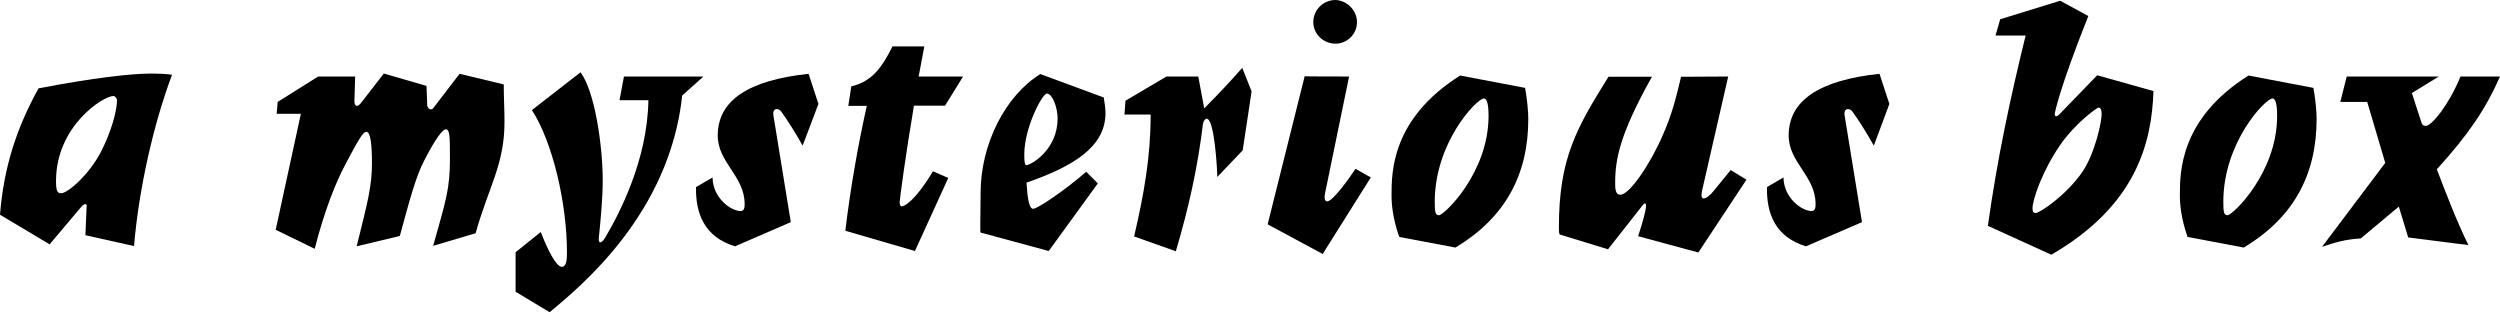
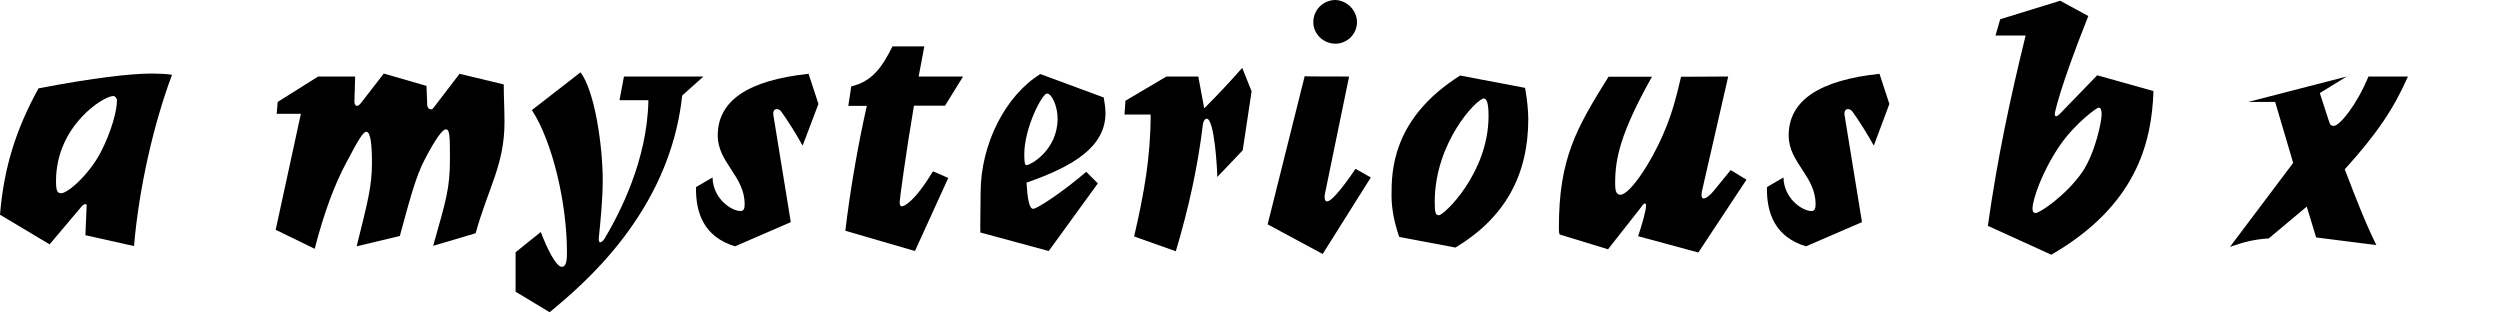
<svg xmlns="http://www.w3.org/2000/svg" version="1.1" id="Layer_1" x="0px" y="0px" viewBox="4.2 645 1012.9 126.6" enable-background="new 4.2 645 1012.9 126.6" xml:space="preserve">
  <g>
    <path d="M38.8,740.3l0.5-11.7c0.1-0.5,0-0.9-0.5-0.9c-0.4,0-0.9,0.3-1.5,0.9l-13,15.4L4.2,732c1.6-19.7,6.8-35.2,15.6-51.2   c22.4-4.3,37.5-6,45.9-6c2.4,0,5.8,0.1,8.2,0.5c-7.4,19.7-13.4,45.8-15.4,69.4L38.8,740.3z M45,706.7c4.3-8.3,6.6-16.8,6.6-21.1   c0-0.7-0.7-1.7-1.5-1.7c-4,0-23.2,12.1-23.2,34.4c0,4,0.5,5,2.1,5C31.8,723.2,40.3,715.7,45,706.7z" />
    <path d="M133.1,676h15l-0.3,9.8c-0.1,1.3,0.4,2.1,1.1,2.1c0.4,0,0.9-0.4,1.5-1.1l9.3-12l17.3,5l0.3,7.8c0,0.9,0.7,1.7,1.5,1.7   c0.4,0,0.7-0.1,1.1-0.7l10.5-13.7l17.9,4.3c0,5.1,0.3,10.1,0.3,15.2c0,17.3-6.4,26.2-11.7,45.1l-17.2,5.1c5.2-18.5,6.8-23,6.8-35.4   c0-9.4-0.1-11.8-1.7-11.8c-1.3,0-4.2,3.9-8.5,12.2c-3.6,6.7-6.2,16.7-10.1,31l-17.5,4.2c4.6-18.3,6.2-24.7,6.2-33.6   c0-7.4-0.5-12.8-2.3-12.8c-1.3,0-3.2,3.2-8.3,12.9c-4.2,7.8-8.7,19.3-12.6,34.5l-15.8-7.7l10.2-47h-9.8l0.4-4.8L133.1,676z" />
    <path d="M257,676h32.2l-8.6,7.7c-5.1,47.9-41.1,77.3-53.7,87.8l-13.8-8.3v-16l10.2-8.2c2.6,6.8,6.2,14.1,8.5,14.1   c2.1,0,2.1-3.5,2.1-6c0-19.7-5.8-44.6-14.2-57.5l19.7-15.3c5.9,7.8,9,30.2,9,43.8c0,7-0.8,15.7-1.6,23.4v0.5c0,0.8,0.3,1.2,0.5,1.2   c0.5,0,1.2-0.5,1.9-1.6c6-10.1,17.3-31.7,17.7-56h-11.7L257,676z" />
    <path d="M329.4,704c-2.7-4.8-5.8-9.8-8.6-13.7c-0.5-0.7-1.1-1.1-1.9-1.1c-0.9,0-1.7,0.8-1.3,2.8l7,43l-22.6,9.8   c-12.5-3.8-16-13.4-15.8-24l6.7-3.9c0.1,8.3,7.4,13.6,11.4,13.6c1.5,0,1.6-1.6,1.6-2.8c0-11.4-10.9-16.8-10.9-27.8   c0-14.2,12.4-22.4,36.8-25l4,12.2L329.4,704z" />
    <path d="M346.7,738.5c1.9-16.1,5-34.2,8.7-50.6h-7.5l1.2-7.9c8.5-2,12.5-7.8,16.7-16.2h12.9l-2.3,12.2h18l-7.3,11.8h-12.6   c-3.2,18.8-5.8,38-5.8,39.2s0.4,1.6,0.9,1.6c0.7,0,4.8-1.3,12.6-14.2l6.2,2.7l-13.5,29.6L346.7,738.5z" />
    <path d="M451.4,684.5c0.4,2.3,0.7,4.7,0.7,6.3c0,13.7-13,21.6-32,28.2c0.4,6.6,1.1,10.6,2.7,10.6c1.7,0,12.6-7.3,21.5-15l4.7,4.7   l-19.9,27.4l-27.7-7.5c-0.1-4.3,0.1-9,0.1-16c0-19.9,10.1-39.5,24.2-48.2L451.4,684.5z M419.2,707.5c0,3.8,0.3,4.4,0.9,4.4   c1.6,0,12.6-6,12.6-18.9c0-4.8-2.3-10.1-4.3-10.1C426.5,682.8,419.2,696.8,419.2,707.5z" />
    <path d="M476.8,676h12.9l2.4,12.9c5.5-5.5,10.2-10.5,15.4-16.4l3.8,9.5l-3.6,23.9l-10.3,10.8c0-2.6-1.1-23.6-4.3-23.6   c-0.7,0-1.2,0.8-1.5,2c-2.1,17.6-5.8,34.2-11,51.7l-16.9-6c4-17.2,6.7-32.2,6.7-49.4h-10.6l0.4-5.6L476.8,676z" />
    <path d="M550.8,676l-9.7,47.1c-0.3,1.1-0.5,3.5,0.8,3.5c2.4,0,9.3-9.9,11.5-13.2l6.2,3.5l-19.5,31l-22.3-12l15-60   C532.9,676,550.8,676,550.8,676z M554,654c0,4.8-4,8.7-8.7,8.7c-5,0-9-4-9-8.7c0-5,4-9,9-9C550,645.2,554,649.2,554,654z" />
    <path d="M571.1,741c-2.7-7.9-3.1-13.3-3.1-16.9c0-9.3,0-31,27.8-48.5l26.3,5c0.8,4.3,1.3,9.4,1.3,12.6c0,22.7-9.4,40-29.5,52.1   L571.1,741z M607.3,692c0-5.1-0.7-7.1-1.9-7.1c-2.8,0-19.9,17.7-19.9,41.9c0,4.3,0.3,5.4,1.7,5.4C589.3,732.2,607.3,715,607.3,692z   " />
    <path d="M704.4,676l-10.6,46.3c-0.1,0.5-0.7,3.1,0.7,3.1c0.9,0,2.6-1.2,4.3-3.4l6.6-8.1l6.4,3.9l-19.5,29.5l-24.4-6.6   c1.7-5.1,3.2-10.5,3.2-12.2c0-0.8-0.1-1.1-0.4-1.1c-0.4,0-1.1,0.8-1.7,1.7L655.7,746l-19.6-6c-0.3-0.8-0.3-1.7-0.3-2.8   c0-27.9,7-40.1,20.1-61.1h17.6c-13,23.2-14.9,33.4-14.9,43c0,2.4,0.1,4.8,2.1,4.8c3.8,0,12.4-12.9,17.3-24.4   c3.5-7.9,5.2-14.5,7.3-23.4L704.4,676L704.4,676L704.4,676z" />
    <path d="M763.4,704c-2.7-4.8-5.8-9.8-8.6-13.7c-0.5-0.7-1.1-1.1-1.9-1.1c-0.9,0-1.7,0.8-1.3,2.8l7,43l-22.7,9.8   c-12.5-3.8-16-13.4-15.8-24l6.7-3.9c0.1,8.3,7.4,13.6,11.4,13.6c1.5,0,1.6-1.6,1.6-2.8c0-11.4-10.9-16.8-10.9-27.8   c0-14.2,12.4-22.4,36.8-25l4,12.2L763.4,704z" />
    <path d="M809.6,736.5c3.9-27.7,9.1-51.8,15.3-77.1h-12.2l1.9-6.6l24.3-7.5l11.4,6.2c-11.7,29.4-13.6,39.2-13.6,39.7   c0,0.7,0.3,0.9,0.5,0.9c0.4,0,0.9-0.3,1.5-0.9l15.2-15.7l22.8,6.4c-0.7,21.4-7.3,46.6-41.4,66.3L809.6,736.5z M848,714.5   c5.2-7.9,7.7-20.3,7.7-23.2c0-1.7-0.3-2.7-1.3-2.7c-0.5,0-9,5.9-15.4,15c-7.4,10.7-11.3,22.3-11.3,25.8c0,0.9,0.1,1.9,1.3,1.9   C830.8,731.2,841.5,724,848,714.5z" />
-     <path d="M890.5,741c-2.7-7.9-3.1-13.3-3.1-16.9c0-9.3,0-31,27.8-48.5l26.3,5c0.8,4.3,1.3,9.4,1.3,12.6c0,22.7-9.4,40-29.5,52.1   L890.5,741z M926.8,692c0-5.1-0.7-7.1-1.9-7.1c-2.8,0-19.9,17.7-19.9,41.9c0,4.3,0.3,5.4,1.7,5.4C908.8,732.2,926.8,715,926.8,692z   " />
-     <path d="M955,676h37.3l-10.9,6.7l3.4,10.5c0.7,2,0.7,2.8,2.3,2.8c2.3,0,9.3-8.5,14-20h16c-5.8,13.2-12.8,23.5-25.6,37.6   c4.2,10.9,7.9,20.7,12.8,30.7l-24.4-3.1l-3.8-12.5l-15.4,12.9c-6.6,0.4-10.6,1.7-15.7,3.4l25.6-34l-7.3-24.7h-10.9L955,676z" />
+     <path d="M955,676l-10.9,6.7l3.4,10.5c0.7,2,0.7,2.8,2.3,2.8c2.3,0,9.3-8.5,14-20h16c-5.8,13.2-12.8,23.5-25.6,37.6   c4.2,10.9,7.9,20.7,12.8,30.7l-24.4-3.1l-3.8-12.5l-15.4,12.9c-6.6,0.4-10.6,1.7-15.7,3.4l25.6-34l-7.3-24.7h-10.9L955,676z" />
  </g>
</svg>